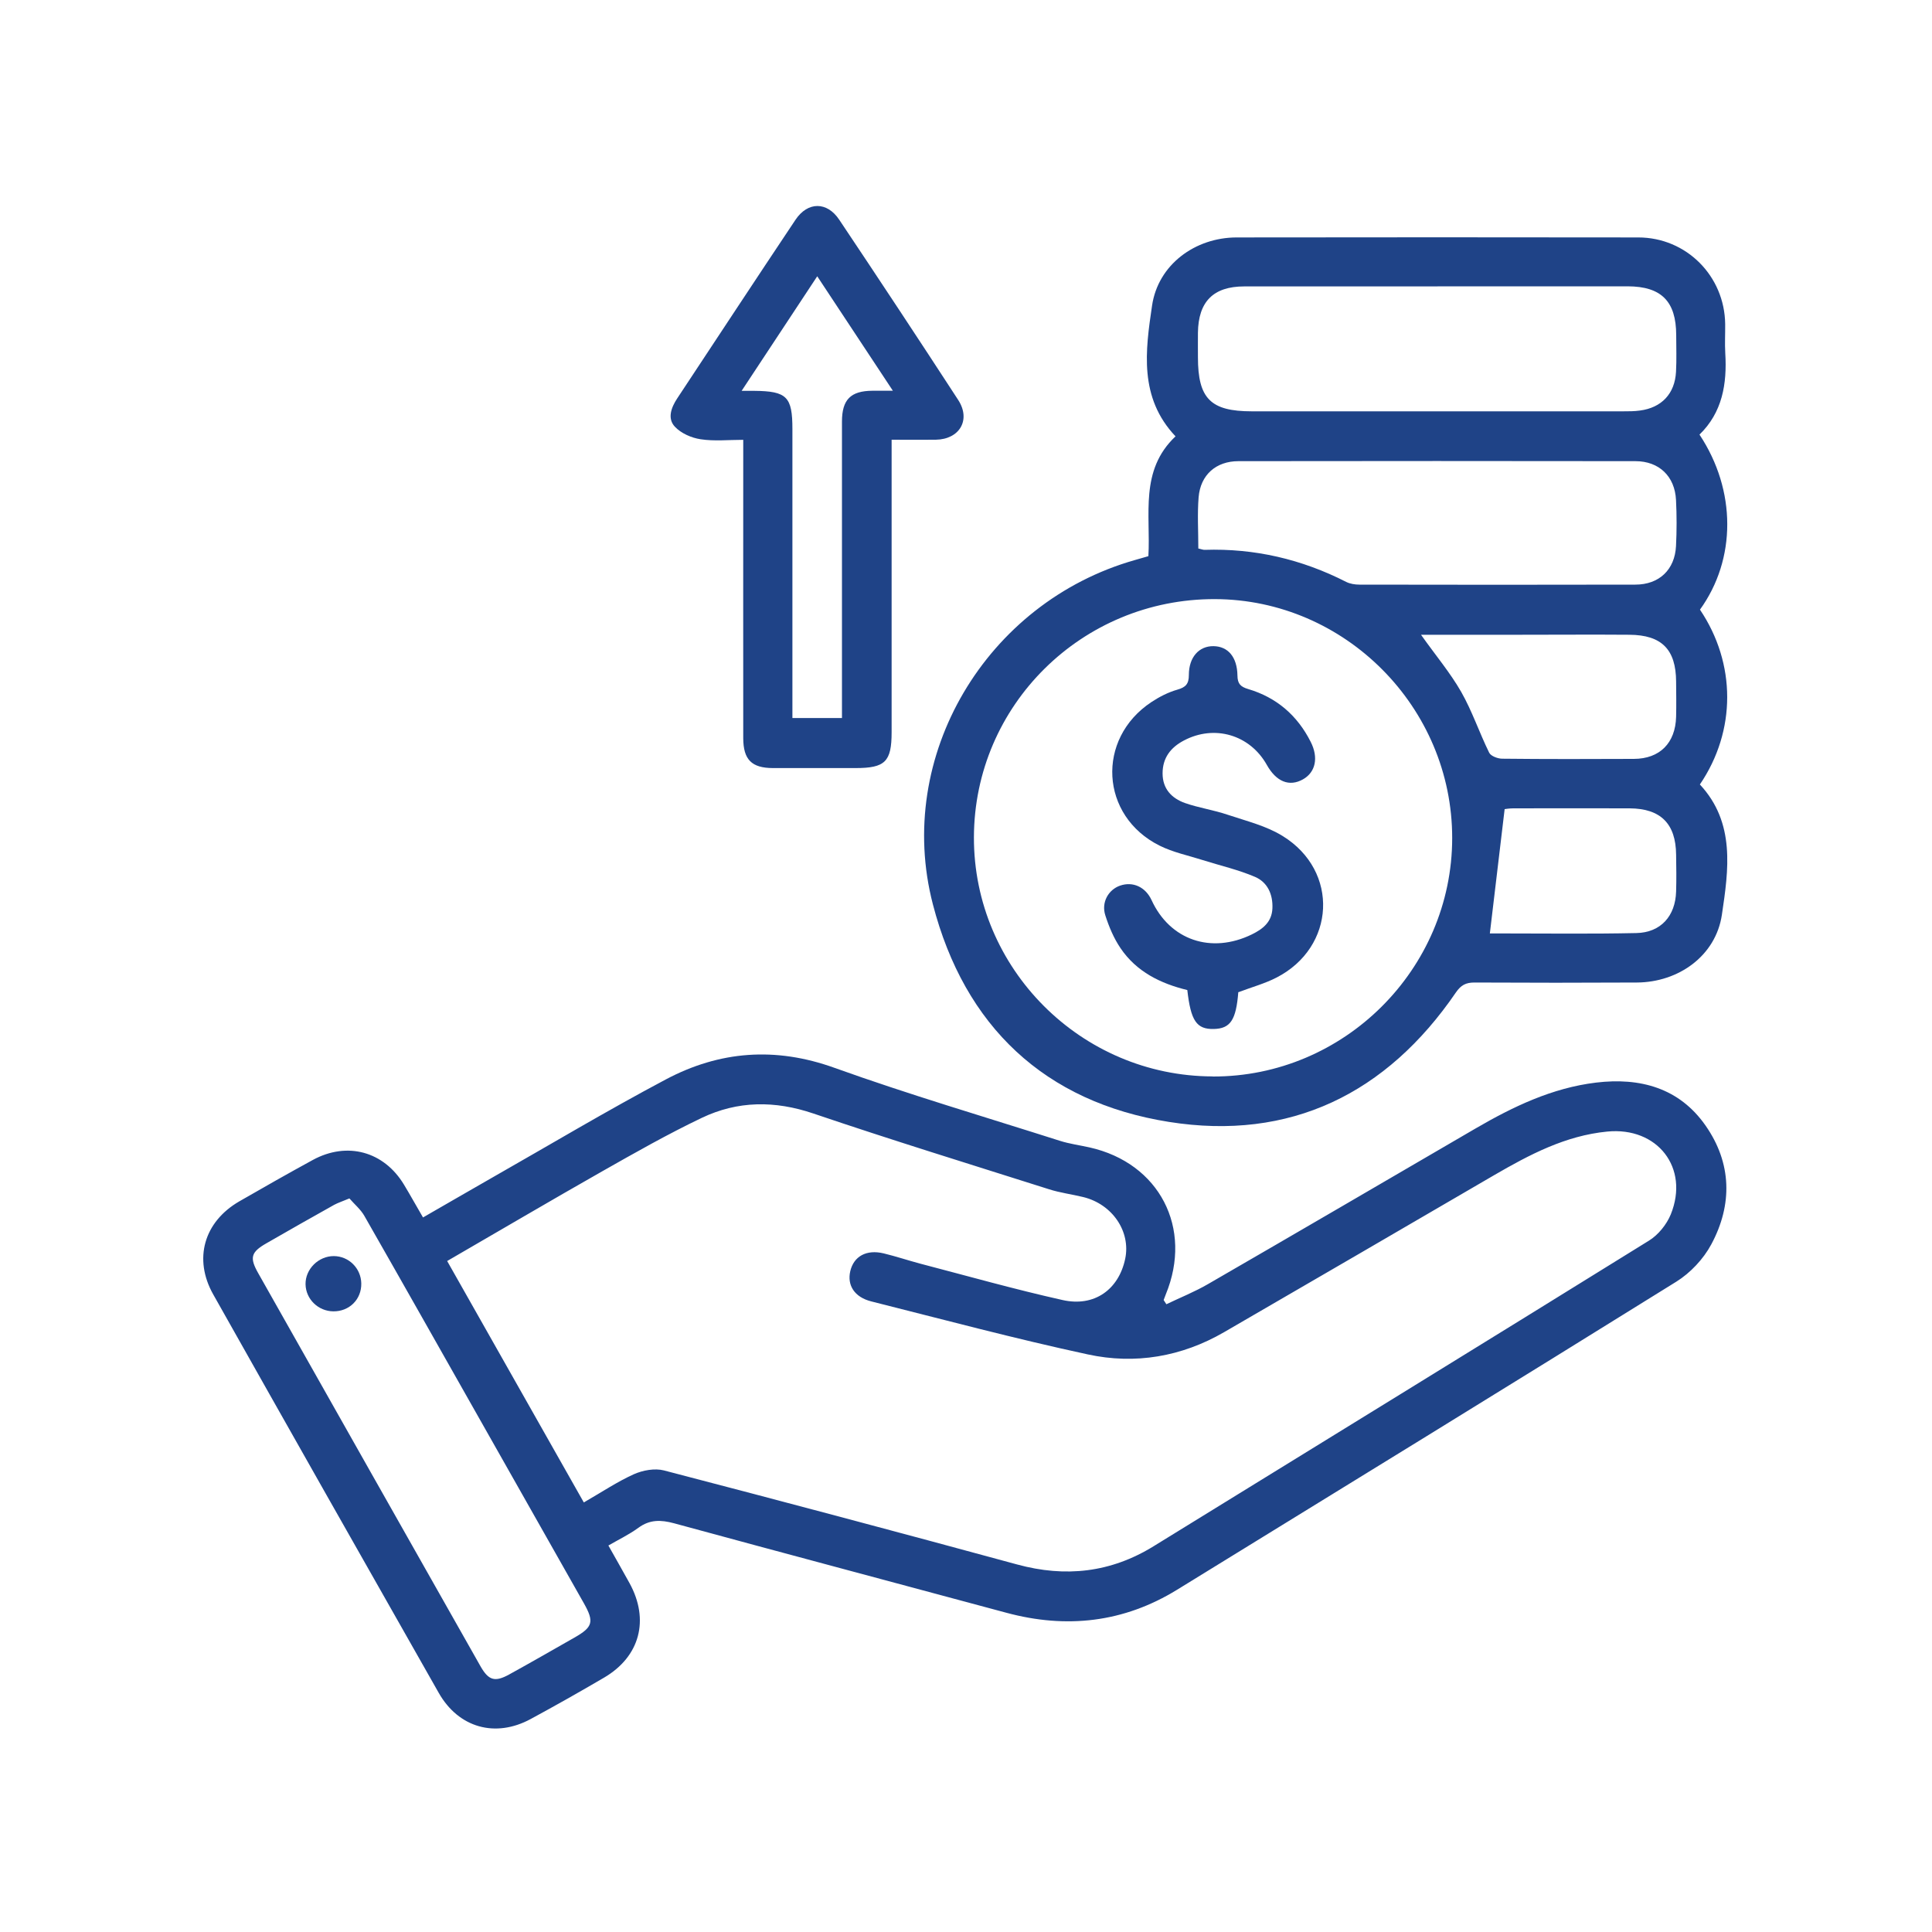
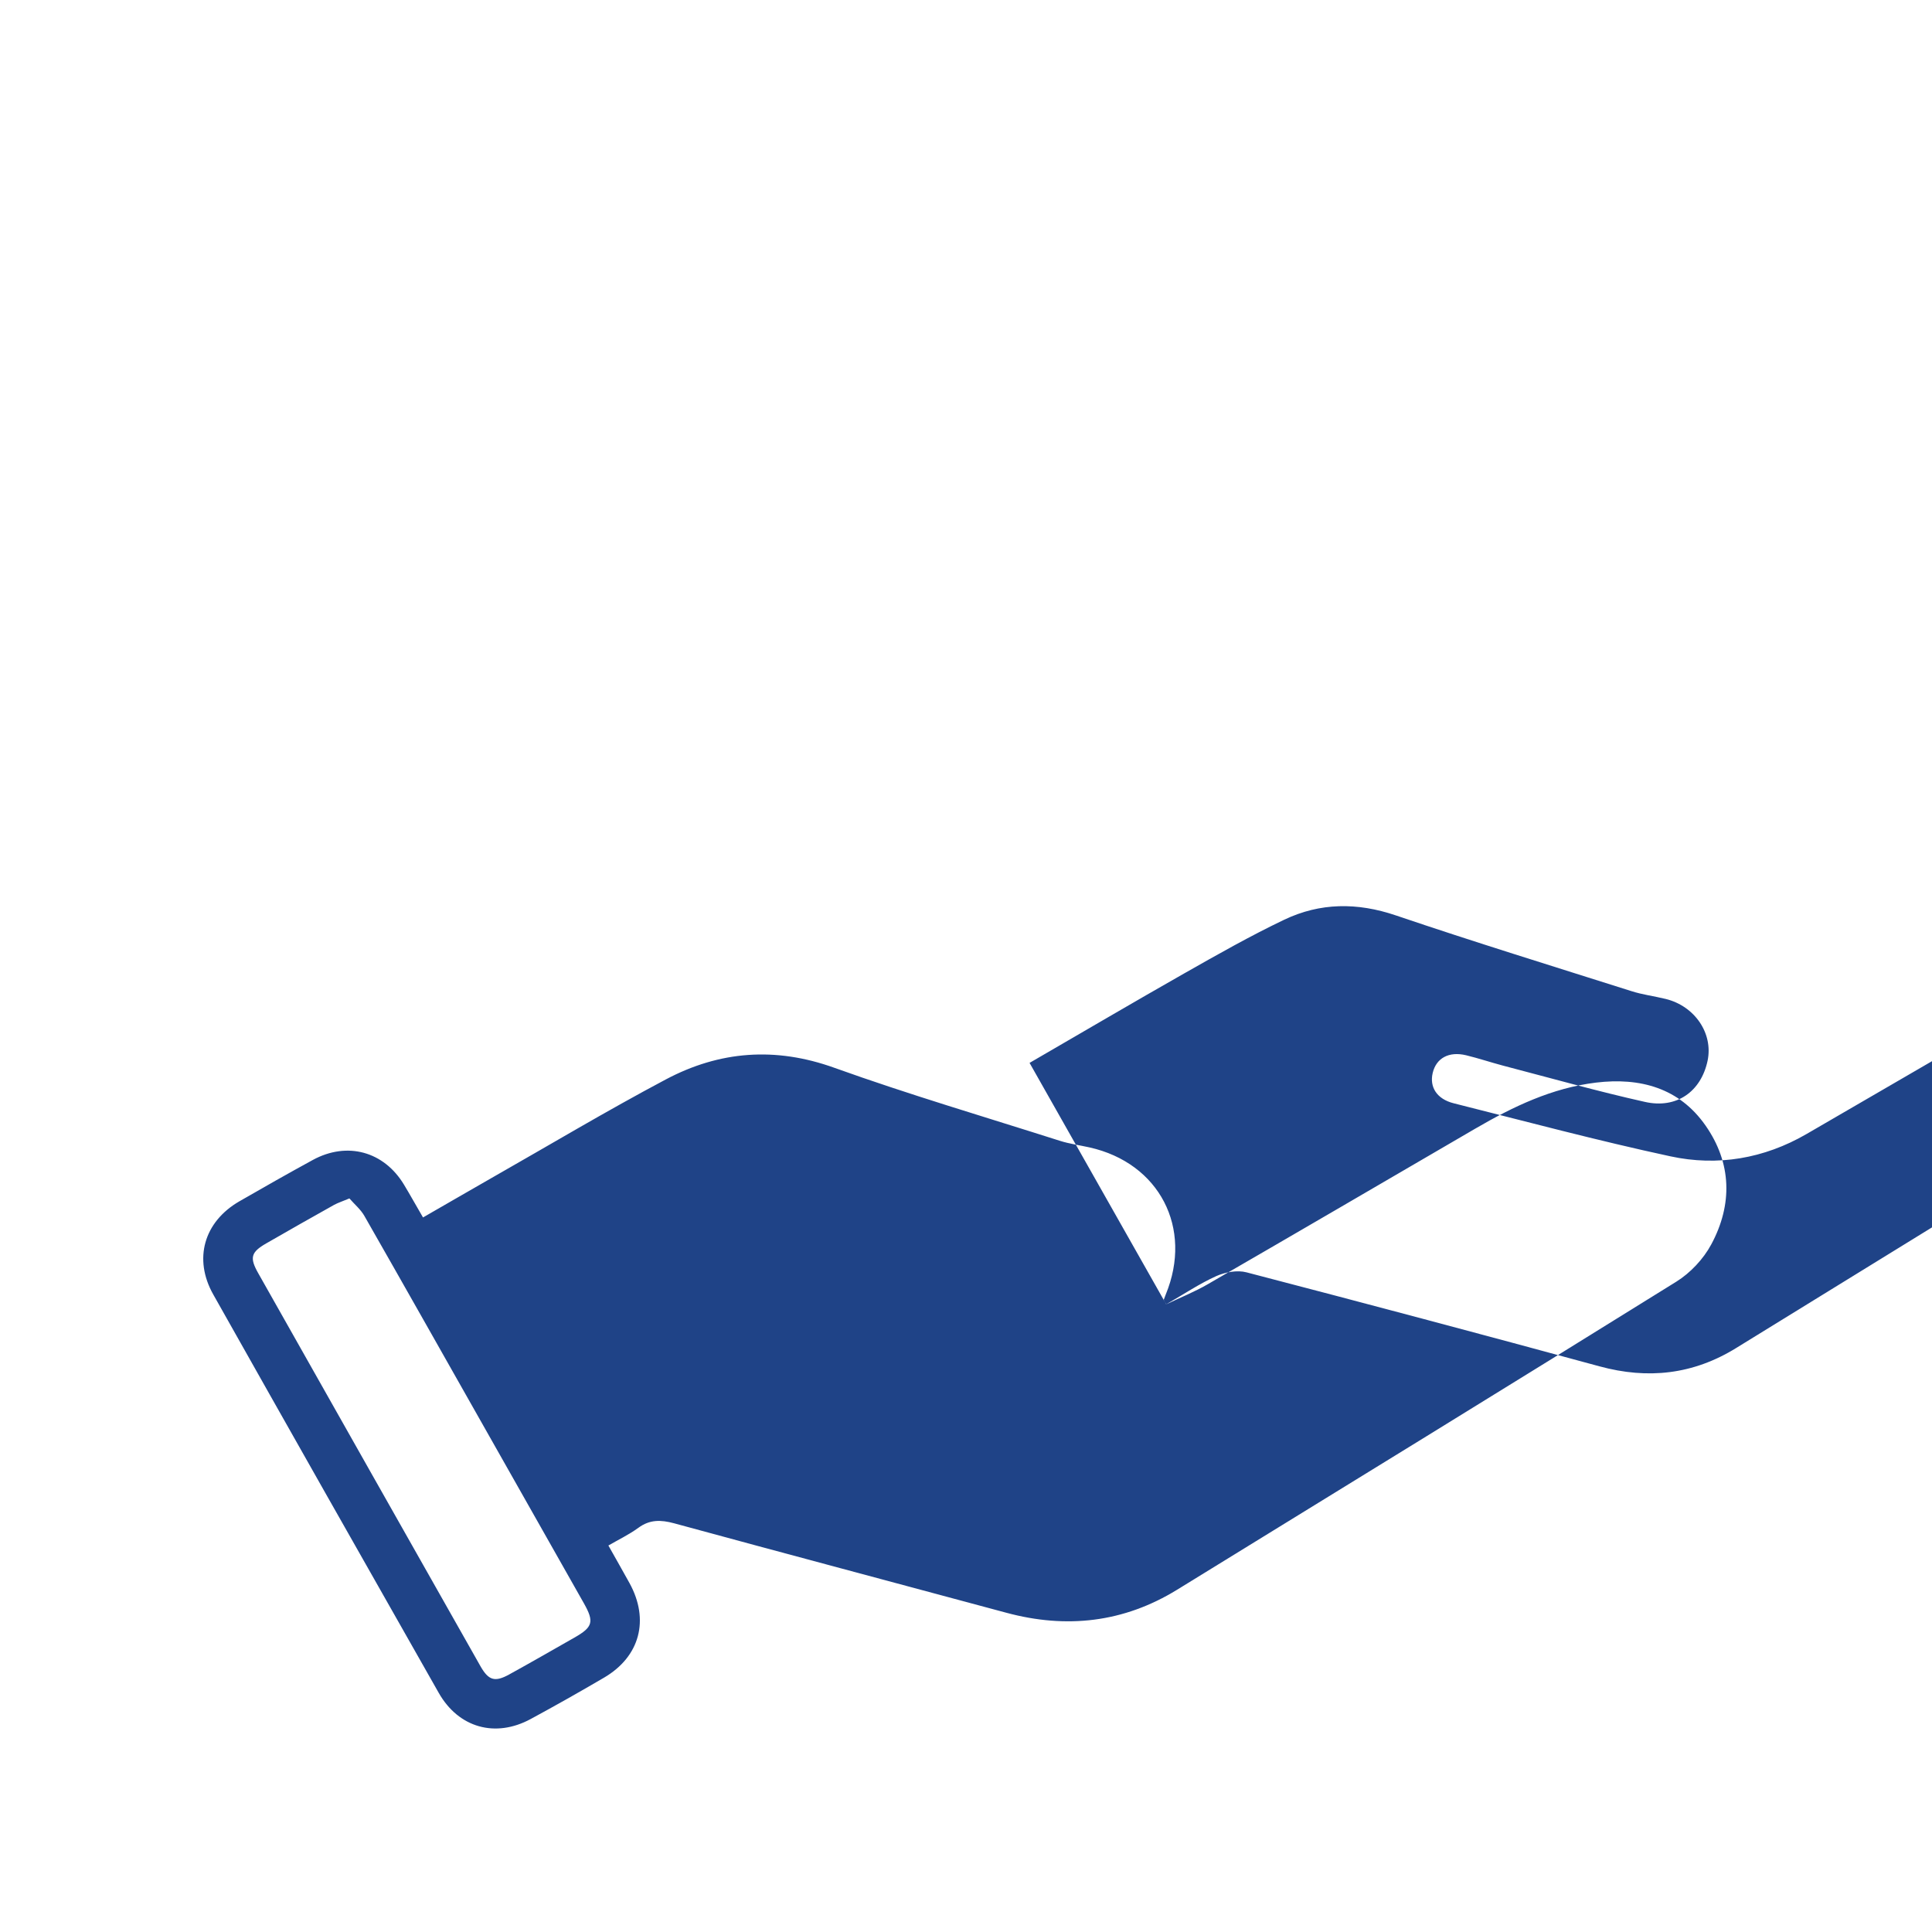
<svg xmlns="http://www.w3.org/2000/svg" id="Layer_1" data-name="Layer 1" version="1.1" viewBox="0 0 200 200">
  <defs>
    <style>
      .cls-1 {
        fill: #1f4387;
        stroke-width: 0px;
      }
    </style>
  </defs>
-   <path class="cls-1" d="M120.73,135.02c1.44-.69,2.94-1.29,4.32-2.09,9.24-5.34,18.46-10.73,27.68-16.1,3.9-2.27,7.94-4.21,12.49-4.76,4.56-.55,8.62.55,11.34,4.45,2.71,3.88,2.81,8.17.59,12.3-.81,1.51-2.16,2.95-3.62,3.86-17.19,10.69-34.43,21.28-51.68,31.89-5.53,3.4-11.45,4.06-17.68,2.38-11.46-3.09-22.94-6.14-34.39-9.26-1.37-.37-2.52-.4-3.7.47-.93.68-1.99,1.19-3.1,1.83.74,1.32,1.47,2.59,2.18,3.88,2.1,3.81,1.09,7.62-2.63,9.8-2.51,1.47-5.04,2.9-7.59,4.28-3.65,1.98-7.46.92-9.52-2.7-7.8-13.73-15.59-27.48-23.34-41.24-2.08-3.68-.97-7.53,2.7-9.65,2.52-1.45,5.05-2.89,7.6-4.28,3.56-1.94,7.37-.89,9.45,2.57.65,1.08,1.26,2.18,1.96,3.38,2.42-1.39,4.74-2.74,7.07-4.07,6.01-3.42,11.96-6.98,18.07-10.22,5.56-2.95,11.34-3.4,17.45-1.2,7.69,2.76,15.54,5.07,23.32,7.55,1,.32,2.06.46,3.09.69,7.23,1.62,10.72,8.35,7.89,15.22-.08.19-.15.39-.22.58.09.14.19.28.28.43ZM60.44,155.53c1.86-1.07,3.45-2.14,5.18-2.92.92-.41,2.17-.64,3.12-.39,12.2,3.18,24.38,6.42,36.54,9.73,5.02,1.37,9.71.85,14.15-1.89,17.1-10.54,34.21-21.05,51.27-31.63.96-.59,1.83-1.67,2.26-2.72,1.95-4.83-1.39-9.08-6.58-8.57-4.33.42-8.05,2.39-11.72,4.52-9.31,5.42-18.62,10.85-27.95,16.25-4.39,2.54-9.2,3.36-14.09,2.3-7.52-1.62-14.96-3.61-22.43-5.49-1.74-.44-2.51-1.67-2.17-3.13.36-1.54,1.67-2.27,3.46-1.84,1.28.31,2.53.73,3.81,1.07,4.9,1.28,9.78,2.66,14.71,3.76,3.29.74,5.81-1.09,6.48-4.27.59-2.82-1.32-5.65-4.34-6.39-1.18-.29-2.4-.44-3.55-.81-8.14-2.58-16.31-5.1-24.39-7.84-3.98-1.35-7.82-1.33-11.55.45-3.52,1.68-6.92,3.61-10.32,5.54-5.32,3.02-10.6,6.13-16.04,9.28,4.72,8.34,9.4,16.6,14.14,24.98ZM36.17,124.06c-.71.3-1.16.44-1.57.66-2.35,1.32-4.7,2.64-7.03,3.99-1.59.91-1.75,1.48-.85,3.07,7.66,13.57,15.34,27.14,23.02,40.71.84,1.48,1.5,1.66,2.97.85,2.27-1.25,4.51-2.54,6.76-3.82,1.9-1.08,2.05-1.63.99-3.52-3.48-6.16-6.97-12.32-10.46-18.48-4.09-7.22-8.16-14.44-12.28-21.65-.38-.67-1.02-1.2-1.55-1.81Z" />
-   <path class="cls-1" d="M118.88,57.57c.25-4.3-.93-8.87,2.81-12.4-3.8-4.01-3.12-8.87-2.43-13.53.62-4.24,4.45-7.05,8.74-7.06,13.86-.02,27.73-.02,41.59,0,4.98,0,8.94,3.99,9,8.97.01,1.01-.05,2.01.01,3.02.19,3.17-.3,6.12-2.67,8.42,3.83,5.77,3.82,12.9.05,18.12,3.75,5.57,3.77,12.54-.01,18.1,3.69,3.95,2.97,8.84,2.28,13.48-.63,4.25-4.47,6.99-8.79,7.02-5.61.03-11.22.03-16.83,0-.89,0-1.39.27-1.91,1.02-7.17,10.49-17.17,15.4-29.71,13.41-12.85-2.04-21.16-9.89-24.44-22.53-3.98-15.31,5.51-31.25,20.9-35.63.45-.13.9-.26,1.39-.4ZM125.54,111.44c13.59.04,24.78-11.1,24.79-24.68.01-13.53-11.07-24.7-24.56-24.74-13.76-.04-24.92,10.99-24.95,24.66-.03,13.58,11.09,24.72,24.71,24.75ZM148.81,29.65c-6.67,0-13.34,0-20.01,0-3.2,0-4.75,1.58-4.79,4.79-.01.85,0,1.69,0,2.54,0,4.28,1.31,5.6,5.58,5.6,12.81,0,25.62,0,38.43,0,.58,0,1.17,0,1.74-.08,2.24-.29,3.62-1.74,3.74-4.01.07-1.27.02-2.54.02-3.81-.01-3.49-1.54-5.03-5.02-5.04-6.56,0-13.13,0-19.69,0ZM124.05,56.78c.34.08.49.14.64.14,5.18-.17,10.06.97,14.67,3.32.4.2.91.28,1.37.28,9.52.02,19.04.02,28.56,0,2.47,0,4.09-1.55,4.21-4,.08-1.58.08-3.18,0-4.76-.12-2.45-1.75-4.02-4.2-4.02-13.7-.02-27.4-.02-41.1,0-2.32,0-3.93,1.42-4.12,3.74-.14,1.73-.03,3.47-.03,5.3ZM147.11,65.72c1.51,2.13,3.01,3.91,4.15,5.9,1.14,2,1.88,4.23,2.9,6.3.17.35.89.62,1.35.62,4.54.05,9.09.04,13.63.02,2.68-.01,4.3-1.64,4.37-4.36.03-1.21.01-2.43,0-3.65-.02-3.32-1.49-4.82-4.84-4.84-3.8-.03-7.61,0-11.41,0-3.32,0-6.64,0-10.16,0ZM154.24,96.63c.29,0,.82,0,1.34,0,4.6,0,9.21.06,13.81-.04,2.53-.05,4.05-1.76,4.12-4.31.04-1.27.02-2.54,0-3.81-.03-3.19-1.59-4.77-4.8-4.79-4.02-.02-8.04,0-12.06,0-.4,0-.81.07-.89.08-.52,4.35-1.02,8.52-1.53,12.86Z" />
-   <path class="cls-1" d="M92.3,45.53v2.03c0,9.41,0,18.83,0,28.24,0,3.05-.67,3.71-3.73,3.71-2.86,0-5.71,0-8.57,0-2.19-.01-3.05-.87-3.06-3.09-.01-9.57,0-19.15,0-28.72,0-.63,0-1.26,0-2.17-1.52,0-3,.16-4.42-.06-.94-.14-2.01-.61-2.65-1.29-.81-.85-.39-1.99.23-2.93,4.08-6.17,8.14-12.35,12.25-18.5,1.27-1.9,3.27-1.9,4.53,0,4.14,6.19,8.25,12.41,12.31,18.65,1.34,2.06.15,4.08-2.32,4.12-1.47.02-2.93,0-4.58,0ZM76.79,40.46c.66,0,.98,0,1.29,0,3.38.03,3.95.61,3.95,3.96,0,9.37,0,18.73,0,28.1v1.81h5.13c0-.65,0-1.22,0-1.78,0-4.45,0-8.89,0-13.34,0-5.19,0-10.37,0-15.56,0-2.29.9-3.18,3.14-3.2.61,0,1.22,0,2.13,0-2.69-4.08-5.2-7.87-7.83-11.85-2.65,4.01-5.14,7.79-7.82,11.85Z" />
-   <path class="cls-1" d="M34.56,130.03c1.55.01,2.81,1.26,2.84,2.83.03,1.65-1.24,2.91-2.9,2.89-1.56-.02-2.84-1.26-2.87-2.8-.03-1.57,1.34-2.93,2.94-2.92Z" />
-   <path class="cls-1" d="M128.19,102.69c-.23,2.91-.82,3.79-2.54,3.83-1.78.04-2.38-.84-2.74-4.03-2.76-.67-5.26-1.89-6.91-4.33-.7-1.03-1.2-2.22-1.58-3.41-.43-1.34.32-2.65,1.53-3.07,1.33-.46,2.63.14,3.26,1.5,1.9,4.14,6.17,5.6,10.38,3.55,1.14-.56,2.07-1.28,2.13-2.7.06-1.47-.52-2.71-1.81-3.26-1.73-.74-3.59-1.16-5.39-1.73-1.5-.48-3.08-.8-4.48-1.5-6.16-3.07-6.59-11.06-.85-14.86.83-.55,1.75-1.02,2.7-1.29.87-.25,1.18-.6,1.18-1.52,0-1.85,1.06-3,2.55-2.98,1.5.02,2.45,1.12,2.48,3.04.01.85.31,1.16,1.11,1.4,2.94.87,5.09,2.73,6.47,5.46.84,1.65.5,3.16-.8,3.89-1.41.79-2.76.25-3.74-1.5-1.75-3.12-5.42-4.2-8.59-2.52-1.37.72-2.2,1.8-2.2,3.4,0,1.6.94,2.58,2.32,3.07,1.43.5,2.97.72,4.41,1.21,1.94.65,4.01,1.15,5.71,2.21,5.87,3.62,5.47,11.51-.65,14.65-1.2.62-2.54.98-3.93,1.51Z" />
+   <path class="cls-1" d="M120.73,135.02c1.44-.69,2.94-1.29,4.32-2.09,9.24-5.34,18.46-10.73,27.68-16.1,3.9-2.27,7.94-4.21,12.49-4.76,4.56-.55,8.62.55,11.34,4.45,2.71,3.88,2.81,8.17.59,12.3-.81,1.51-2.16,2.95-3.62,3.86-17.19,10.69-34.43,21.28-51.68,31.89-5.53,3.4-11.45,4.06-17.68,2.38-11.46-3.09-22.94-6.14-34.39-9.26-1.37-.37-2.52-.4-3.7.47-.93.68-1.99,1.19-3.1,1.83.74,1.32,1.47,2.59,2.18,3.88,2.1,3.81,1.09,7.62-2.63,9.8-2.51,1.47-5.04,2.9-7.59,4.28-3.65,1.98-7.46.92-9.52-2.7-7.8-13.73-15.59-27.48-23.34-41.24-2.08-3.68-.97-7.53,2.7-9.65,2.52-1.45,5.05-2.89,7.6-4.28,3.56-1.94,7.37-.89,9.45,2.57.65,1.08,1.26,2.18,1.96,3.38,2.42-1.39,4.74-2.74,7.07-4.07,6.01-3.42,11.96-6.98,18.07-10.22,5.56-2.95,11.34-3.4,17.45-1.2,7.69,2.76,15.54,5.07,23.32,7.55,1,.32,2.06.46,3.09.69,7.23,1.62,10.72,8.35,7.89,15.22-.08.19-.15.39-.22.58.09.14.19.28.28.43Zc1.86-1.07,3.45-2.14,5.18-2.92.92-.41,2.17-.64,3.12-.39,12.2,3.18,24.38,6.42,36.54,9.73,5.02,1.37,9.71.85,14.15-1.89,17.1-10.54,34.21-21.05,51.27-31.63.96-.59,1.83-1.67,2.26-2.72,1.95-4.83-1.39-9.08-6.58-8.57-4.33.42-8.05,2.39-11.72,4.52-9.31,5.42-18.62,10.85-27.95,16.25-4.39,2.54-9.2,3.36-14.09,2.3-7.52-1.62-14.96-3.61-22.43-5.49-1.74-.44-2.51-1.67-2.17-3.13.36-1.54,1.67-2.27,3.46-1.84,1.28.31,2.53.73,3.81,1.07,4.9,1.28,9.78,2.66,14.71,3.76,3.29.74,5.81-1.09,6.48-4.27.59-2.82-1.32-5.65-4.34-6.39-1.18-.29-2.4-.44-3.55-.81-8.14-2.58-16.31-5.1-24.39-7.84-3.98-1.35-7.82-1.33-11.55.45-3.52,1.68-6.92,3.61-10.32,5.54-5.32,3.02-10.6,6.13-16.04,9.28,4.72,8.34,9.4,16.6,14.14,24.98ZM36.17,124.06c-.71.3-1.16.44-1.57.66-2.35,1.32-4.7,2.64-7.03,3.99-1.59.91-1.75,1.48-.85,3.07,7.66,13.57,15.34,27.14,23.02,40.71.84,1.48,1.5,1.66,2.97.85,2.27-1.25,4.51-2.54,6.76-3.82,1.9-1.08,2.05-1.63.99-3.52-3.48-6.16-6.97-12.32-10.46-18.48-4.09-7.22-8.16-14.44-12.28-21.65-.38-.67-1.02-1.2-1.55-1.81Z" />
</svg>